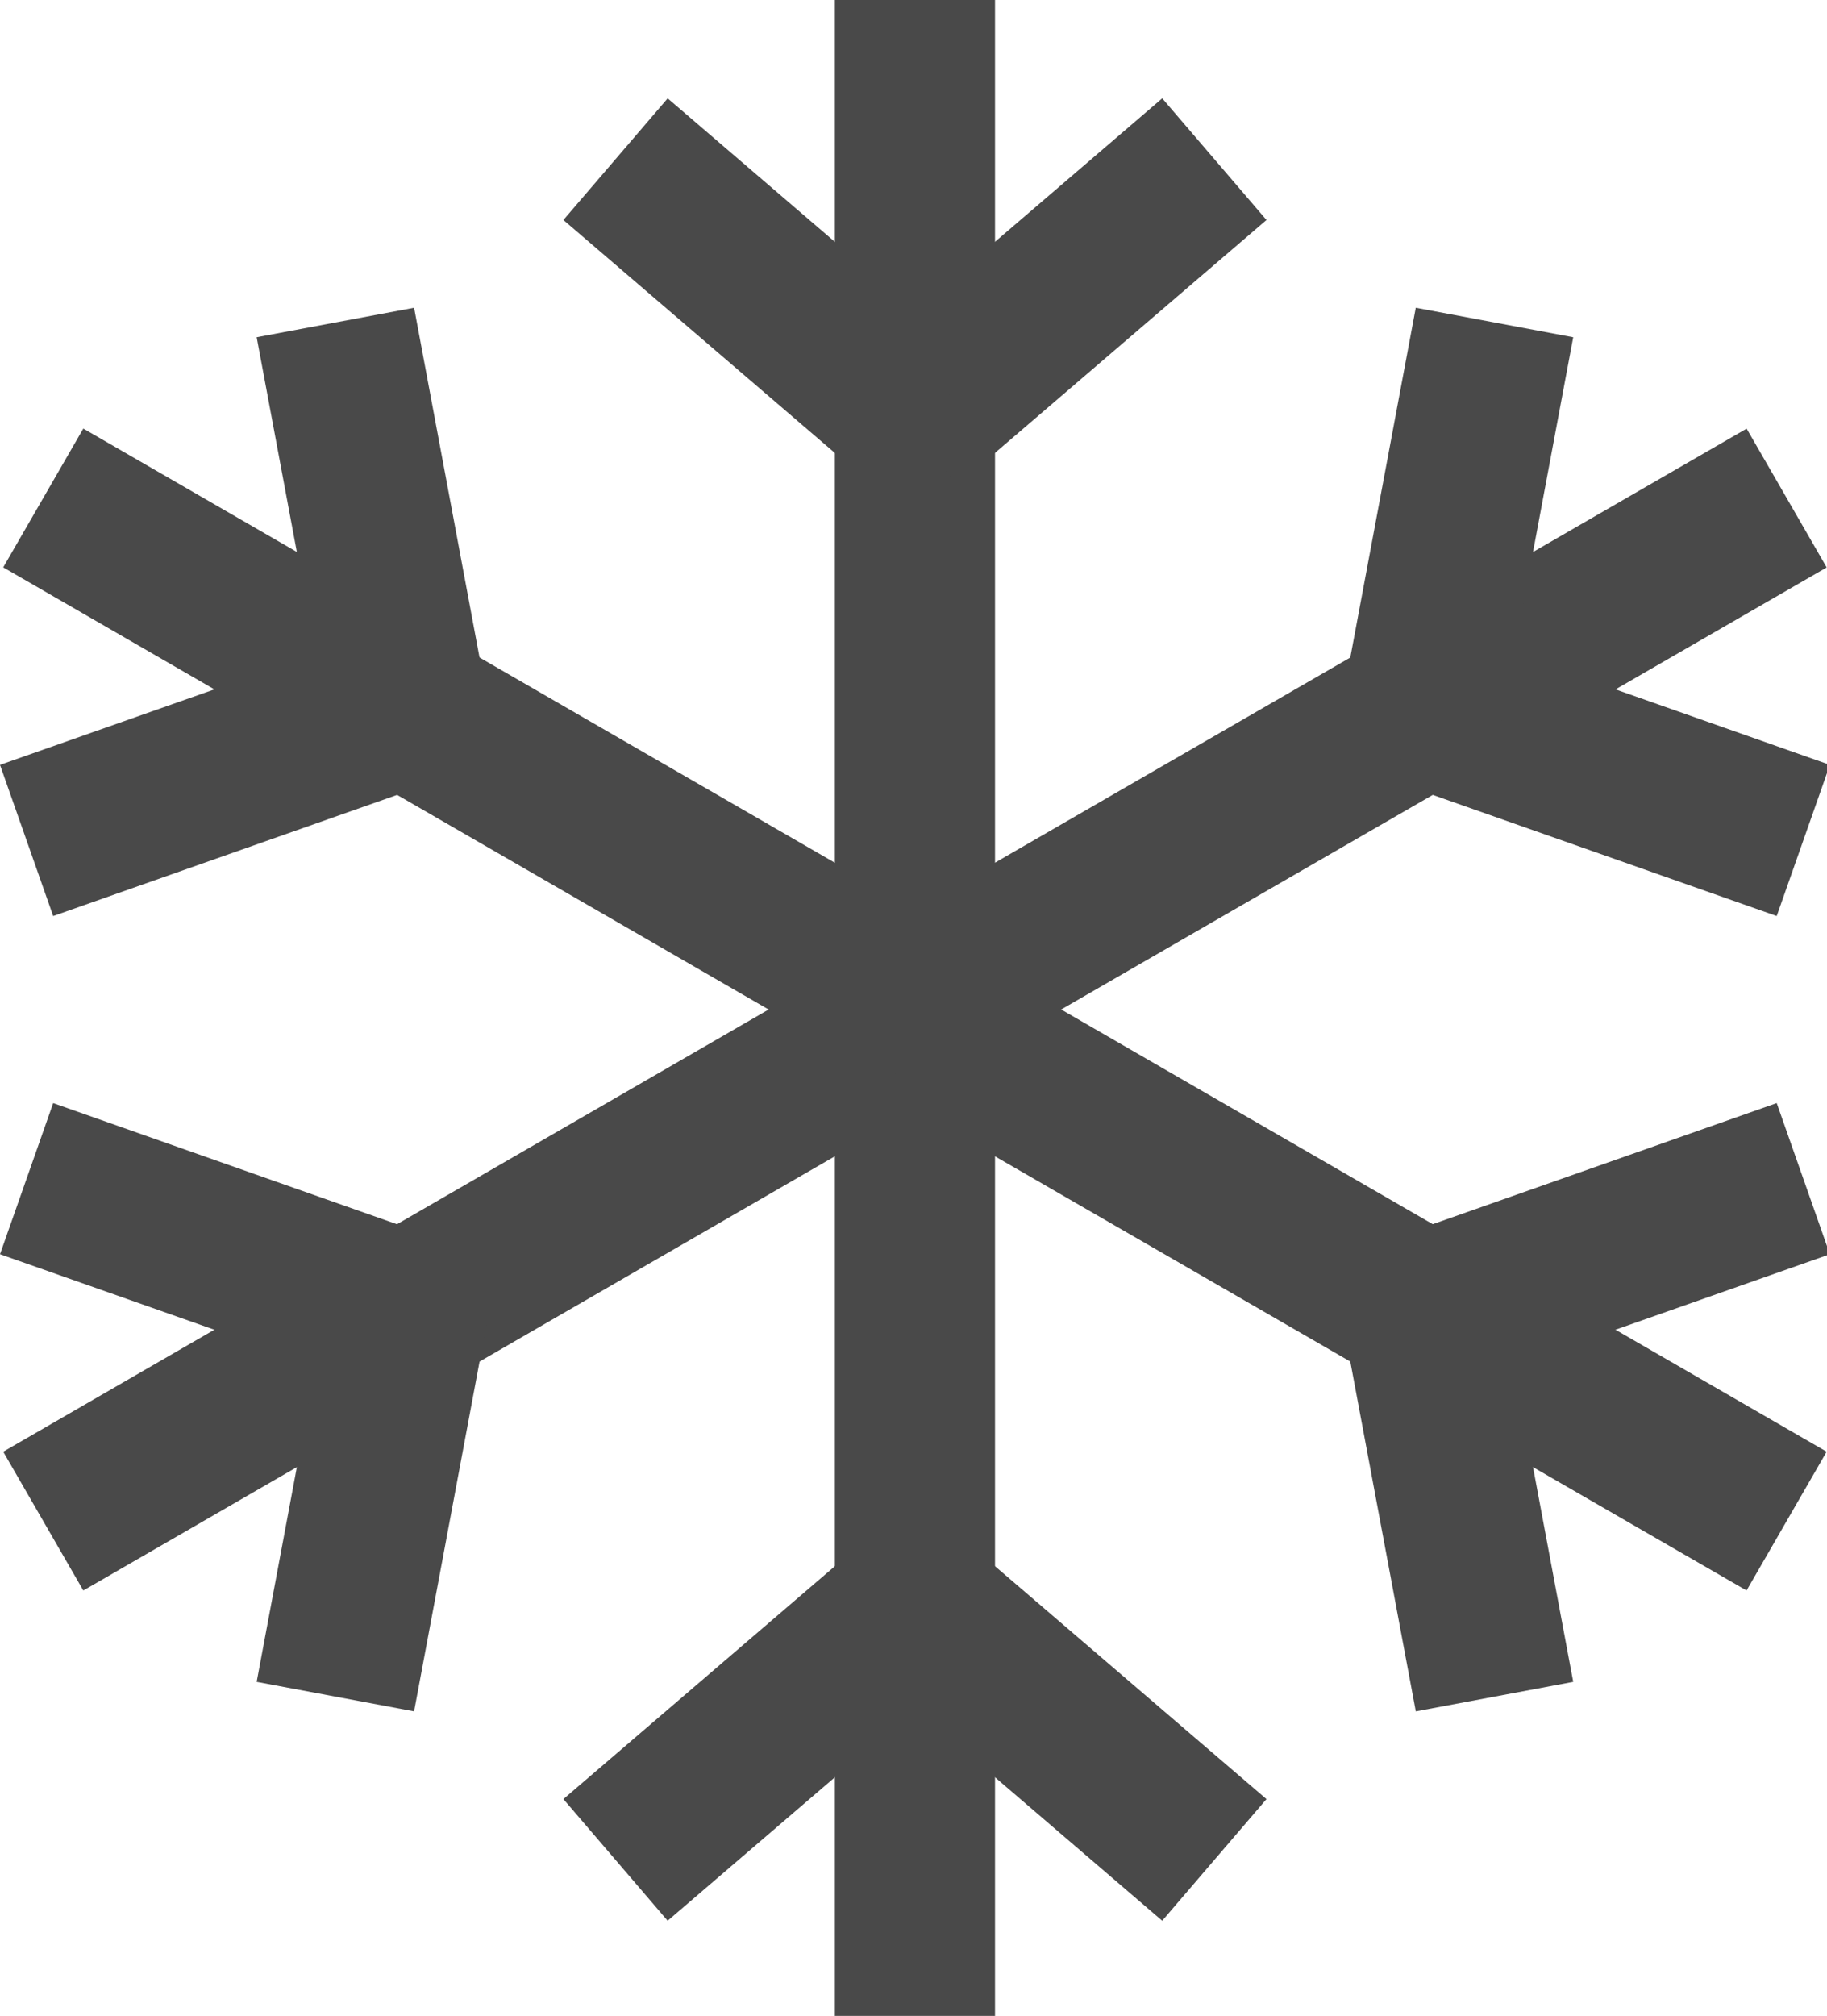
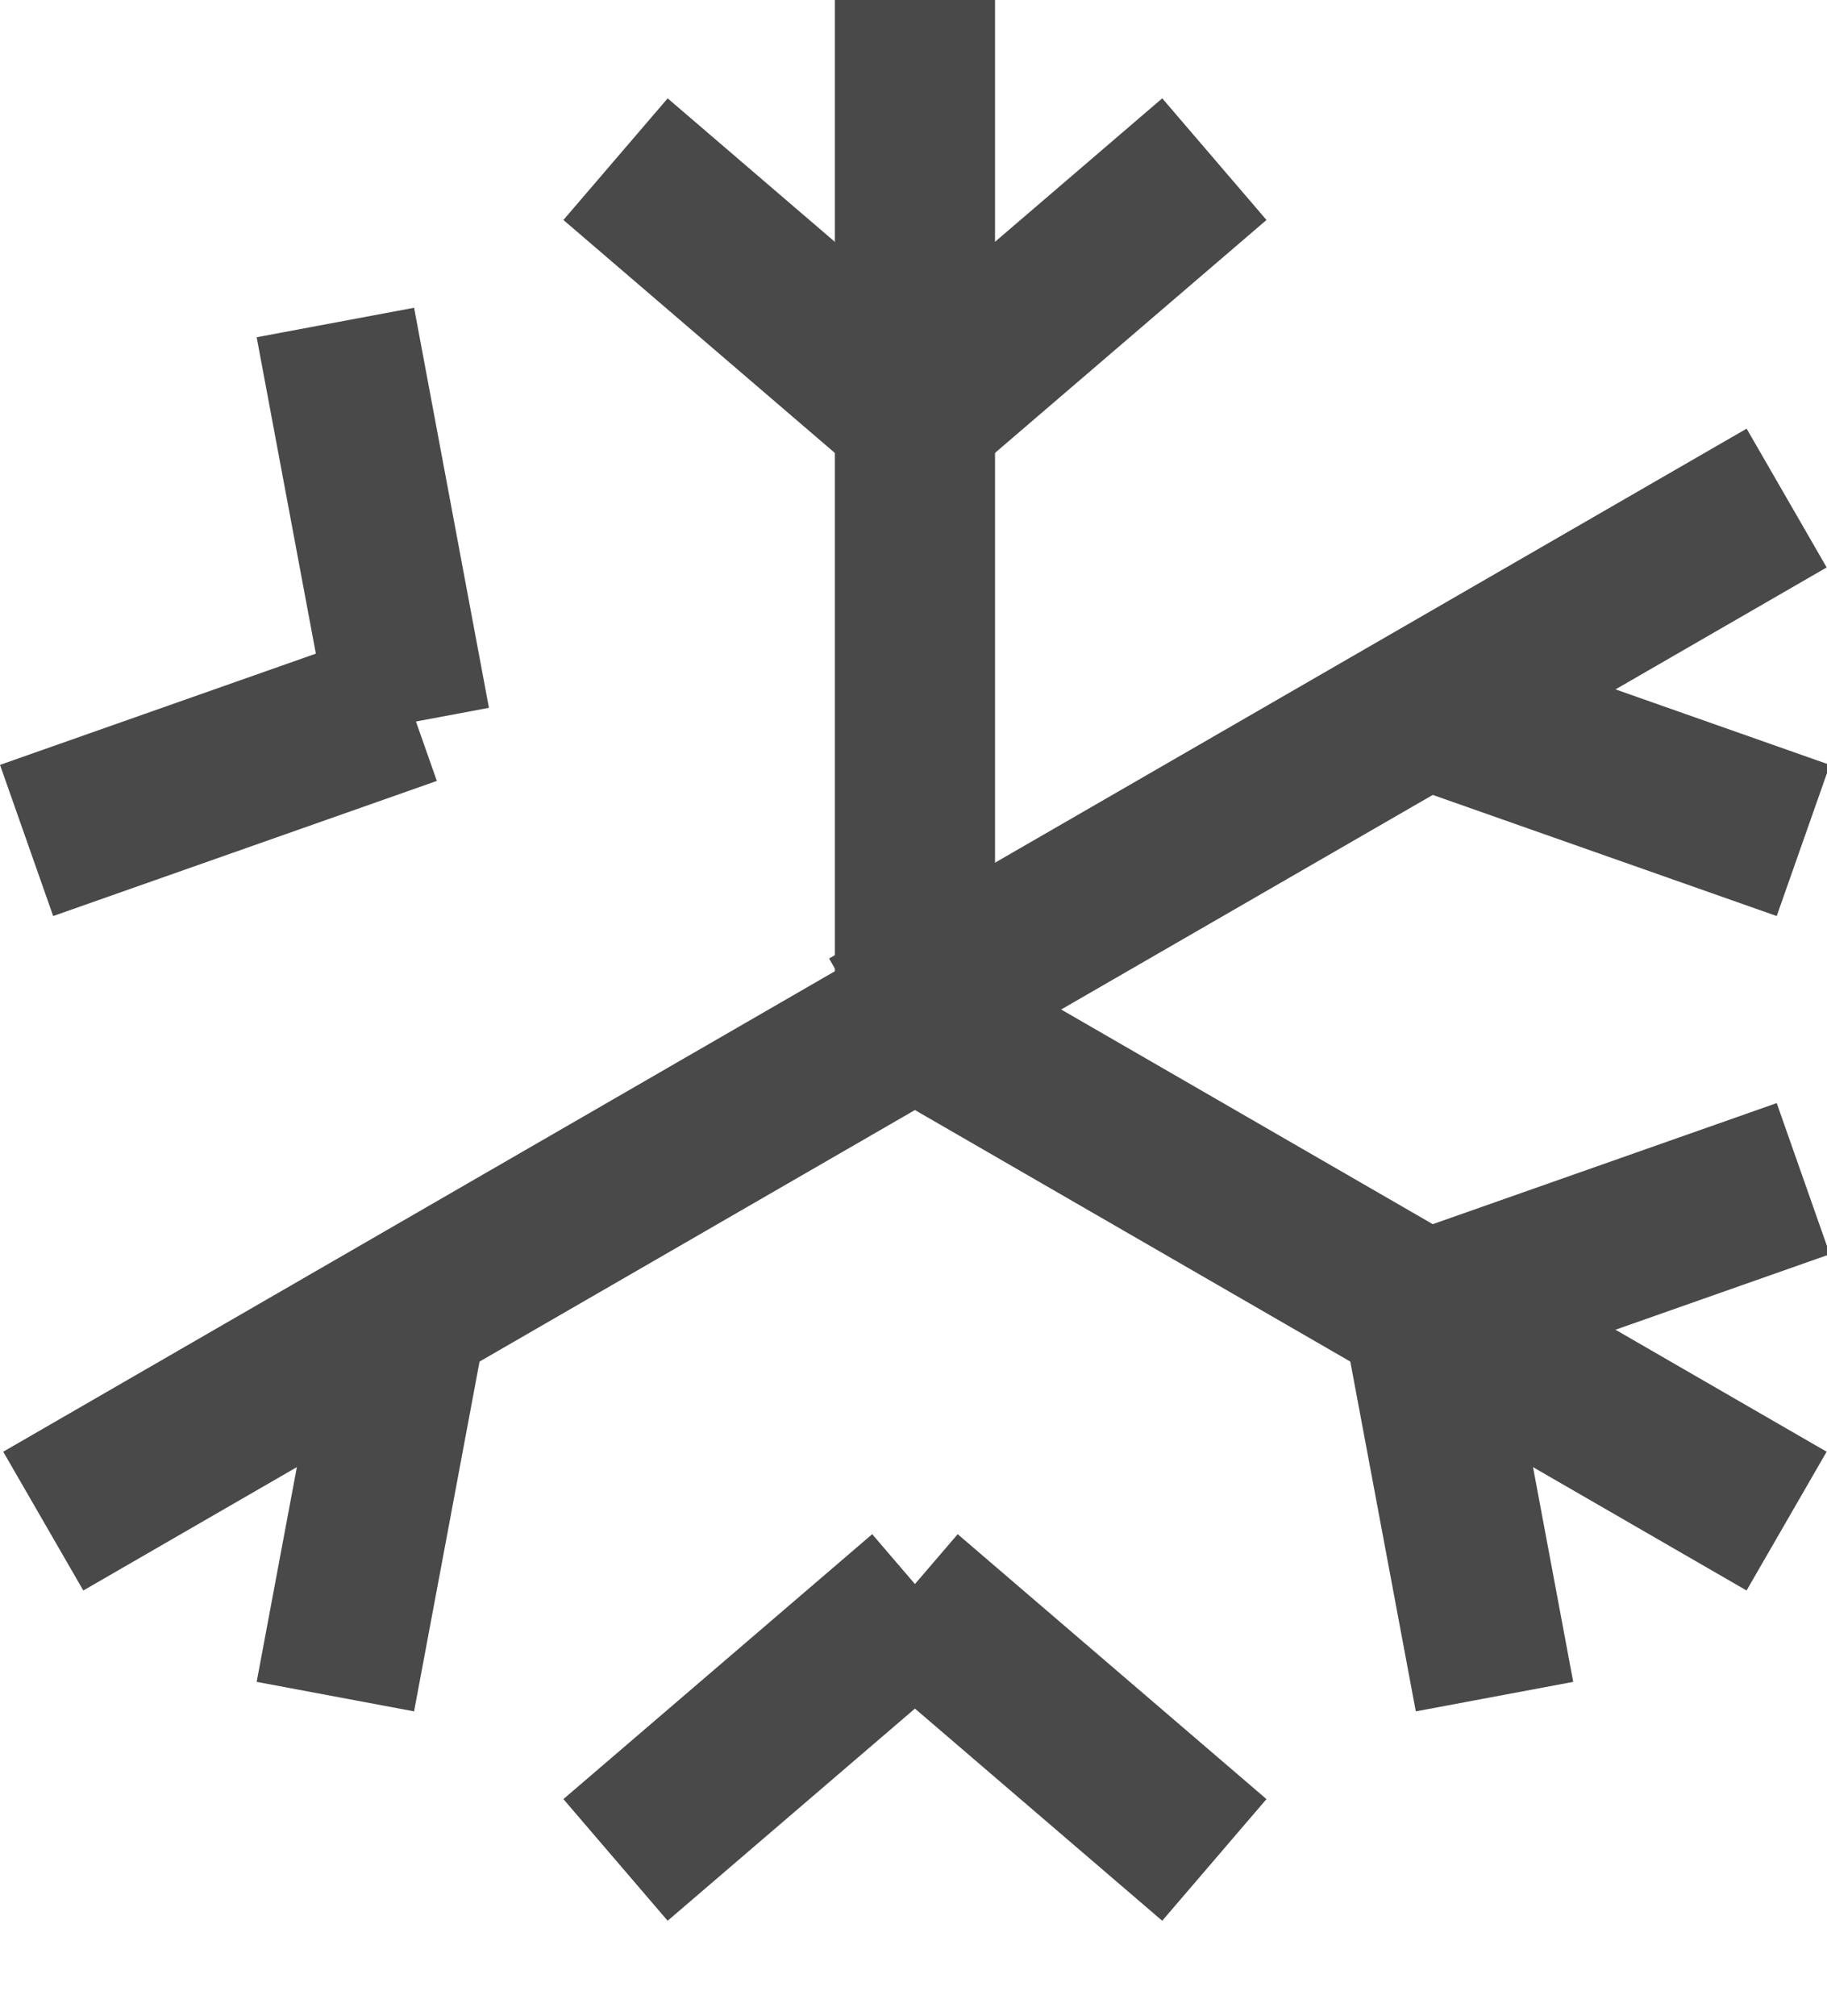
<svg xmlns="http://www.w3.org/2000/svg" xmlns:ns1="http://www.inkscape.org/namespaces/inkscape" xmlns:ns2="http://sodipodi.sourceforge.net/DTD/sodipodi-0.dtd" width="37.855mm" height="41.744mm" viewBox="0 0 37.855 41.744" version="1.1" id="svg1" xml:space="preserve" ns1:version="1.4 (86a8ad7, 2024-10-11)" ns2:docname="klimaanlage.svg">
  <ns2:namedview id="namedview1" pagecolor="#ffffff" bordercolor="#666666" borderopacity="1.0" ns1:showpageshadow="2" ns1:pageopacity="0.0" ns1:pagecheckerboard="0" ns1:deskcolor="#d1d1d1" ns1:document-units="mm" ns1:zoom="0.75455247" ns1:cx="70.902955" ns1:cy="78.854689" ns1:window-width="1920" ns1:window-height="1027" ns1:window-x="1912" ns1:window-y="-8" ns1:window-maximized="1" ns1:current-layer="layer1" />
  <defs id="defs1" />
  <g ns1:label="Warstwa 1" ns1:groupmode="layer" id="layer1" transform="translate(-86.112,-127.559)">
    <g id="g1" transform="matrix(0.265,0,0,0.265,86.112,127.559)">
      <path id="Rechteck_99" transform="translate(65.276)" style="fill:#494949" d="M 0,0 H 12.522 V 82.836 H 0 Z" />
      <path id="Rechteck_100" transform="rotate(-40.61,71.722,-75.979)" style="fill:#494949" d="M 0,0 H 31.804 V 12.522 H 0 Z" />
      <path id="Rechteck_101" transform="matrix(0.651,-0.759,0.759,0.651,44.051,17.19)" style="fill:#494949" d="M 0,0 H 12.522 V 31.804 H 0 Z" />
-       <path id="Rechteck_102" transform="rotate(-60,38.521,21.95)" style="fill:#494949" d="M 0,0 H 12.523 V 82.833 H 0 Z" />
      <path id="Rechteck_103" transform="matrix(0.983,-0.184,0.184,0.983,20.068,26.353)" style="fill:#494949" d="M 0,0 H 12.522 V 31.803 H 0 Z" />
      <path id="Rechteck_104" transform="rotate(-19.39,174.923,29.884)" style="fill:#494949" d="M 0,0 H 31.802 V 12.523 H 0 Z" />
      <path id="Rechteck_105" transform="rotate(-30.002,211.793,56.25)" style="fill:#494949" d="M 0,0 H 82.833 V 12.523 H 0 Z" />
-       <path id="Rechteck_106" transform="matrix(0.332,-0.943,0.943,0.332,0,98.008)" style="fill:#494949" d="M 0,0 H 12.523 V 31.802 H 0 Z" />
      <path id="Rechteck_107" transform="rotate(-79.391,89.197,53.624)" style="fill:#494949" d="M 0,0 H 31.804 V 12.522 H 0 Z" />
-       <path id="Rechteck_108" transform="translate(65.276,74.939)" style="fill:#494949" d="M 0,0 H 12.522 V 82.833 H 0 Z" />
      <path id="Rechteck_109" transform="rotate(-40.61,212,10.766)" style="fill:#494949" d="M 0,0 H 31.804 V 12.522 H 0 Z" />
      <path id="Rechteck_110" transform="rotate(-49.387,174.062,-7.866)" style="fill:#494949" d="M 0,0 H 12.522 V 31.804 H 0 Z" />
      <path id="Rechteck_111" transform="matrix(0.5,-0.866,0.866,0.5,64.826,82.868)" style="fill:#494949" d="M 0,0 H 12.523 V 82.833 H 0 Z" />
      <path id="Rechteck_112" transform="rotate(-10.611,604.142,-513.257)" style="fill:#494949" d="M 0,0 H 12.523 V 31.804 H 0 Z" />
      <path id="Rechteck_113" transform="rotate(-19.382,337.735,-270.521)" style="fill:#494949" d="M 0,0 H 31.803 V 12.523 H 0 Z" />
      <path id="Rechteck_114" transform="rotate(-29.991,172.221,-83.551)" style="fill:#494949" d="M 0,0 H 82.832 V 12.522 H 0 Z" />
      <path id="Rechteck_115" transform="rotate(-70.61,97.543,-46.389)" style="fill:#494949" d="M 0,0 H 12.523 V 31.804 H 0 Z" />
-       <path id="Rechteck_116" transform="rotate(-79.391,85.735,-35.498)" style="fill:#494949" d="M 0,0 H 31.802 V 12.523 H 0 Z" />
    </g>
  </g>
</svg>